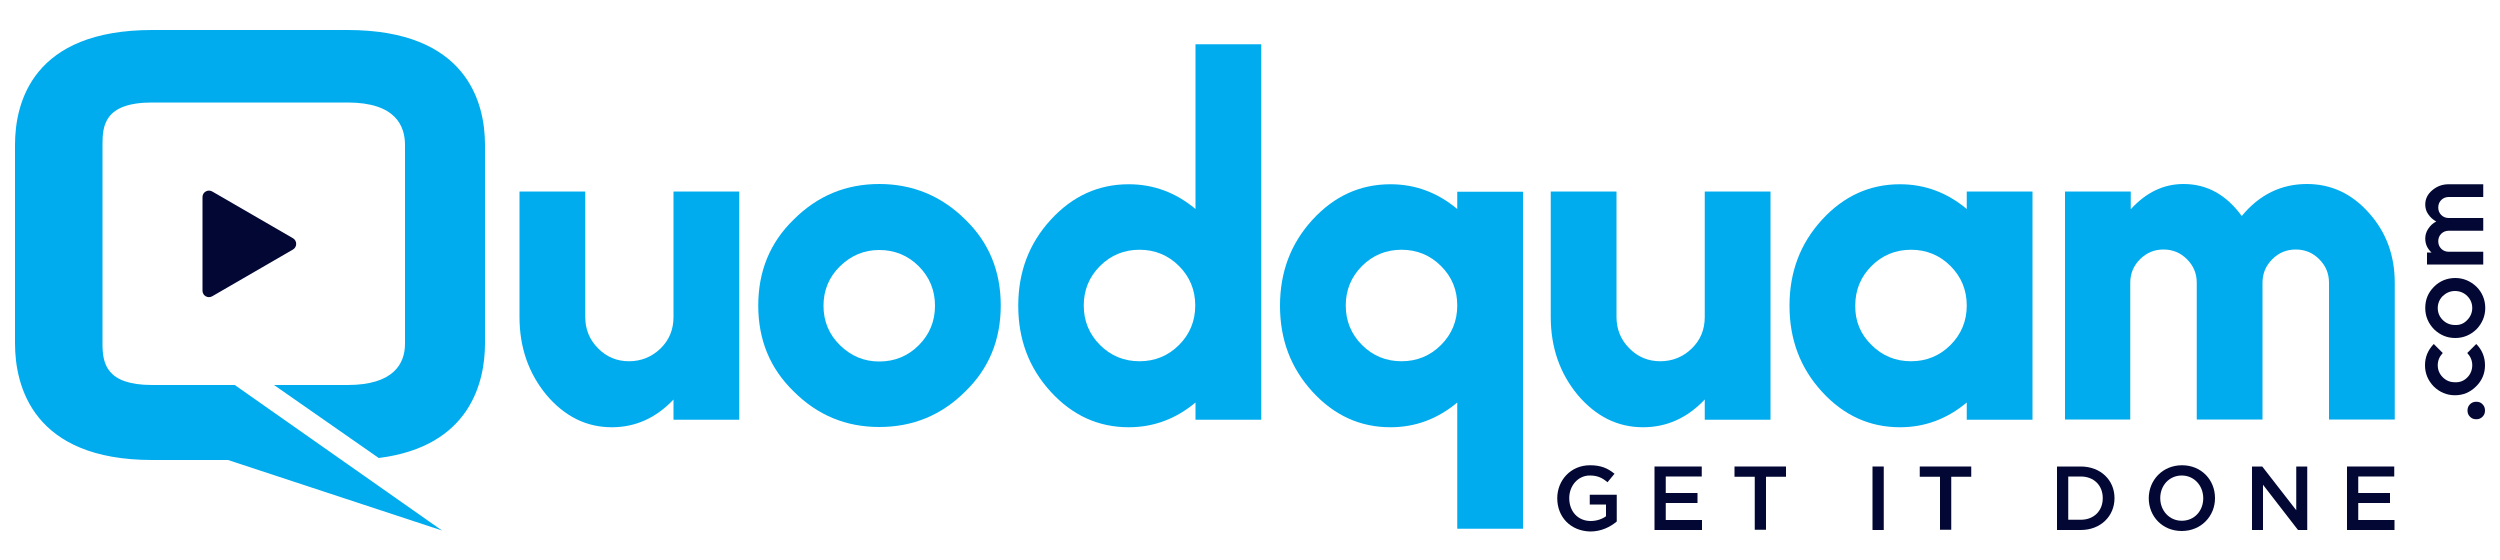
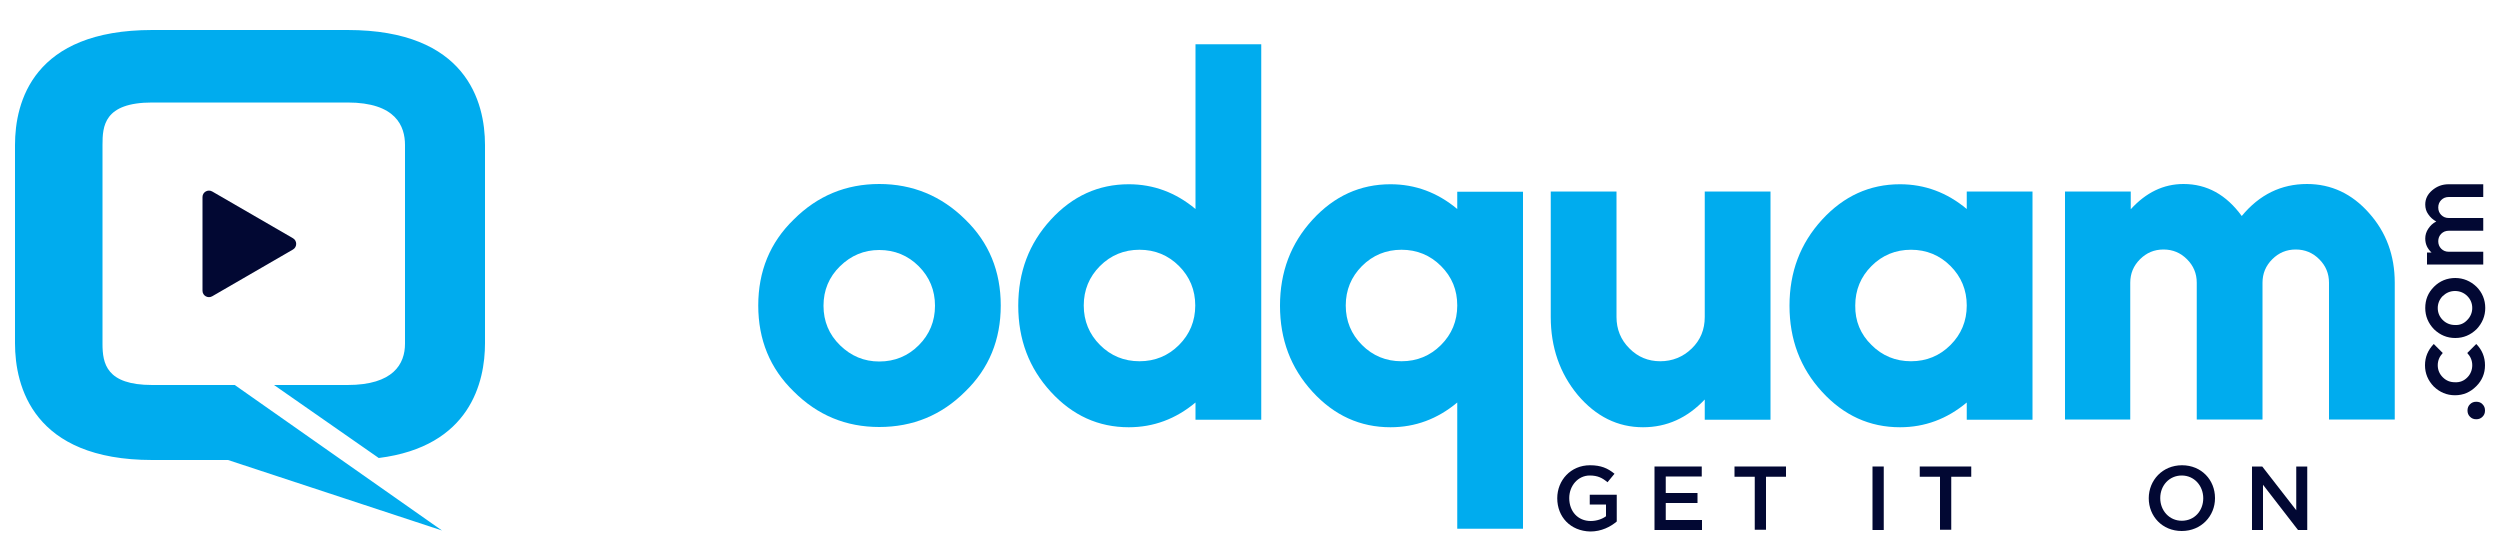
<svg xmlns="http://www.w3.org/2000/svg" version="1.1" id="Layer_1" x="0px" y="0px" viewBox="0 0 1000 224.2" style="enable-background:new 0 0 1000 224.2;" xml:space="preserve">
  <style type="text/css">
	.st0{fill:#00ACEE;}
	.st1{fill:#020833;}
</style>
  <g>
    <g>
-       <path class="st0" d="M207.8,126.8V76.6h26.3v50.2c0,4.9,1.7,9.1,5.1,12.5c3.4,3.5,7.6,5.2,12.4,5.2s9.1-1.7,12.6-5.1    c3.5-3.4,5.2-7.6,5.2-12.6V76.6h26.3v91.3h-26.3v-8.1c-7,7.4-15.2,11.1-24.7,11.1c-10.1,0-18.8-4.3-26.1-12.9    C211.4,149.3,207.8,138.9,207.8,126.8z" />
      <path class="st0" d="M386.1,87.8c9.5,9.2,14.2,20.7,14.2,34.4s-4.7,25.2-14.2,34.4c-9.5,9.5-21,14.2-34.4,14.2    c-13.3,0-24.7-4.7-34.2-14.2c-9.5-9.2-14.2-20.7-14.2-34.4s4.7-25.2,14.2-34.4c9.5-9.5,20.9-14.2,34.2-14.2    C365.1,73.6,376.6,78.4,386.1,87.8z M351.7,144.6c6.2,0,11.5-2.2,15.8-6.5c4.3-4.3,6.5-9.6,6.5-15.8c0-6.2-2.2-11.5-6.5-15.8    c-4.3-4.3-9.6-6.5-15.8-6.5c-6.1,0-11.3,2.2-15.7,6.5c-4.4,4.3-6.6,9.6-6.6,15.8c0,6.2,2.2,11.5,6.6,15.8    C340.4,142.4,345.6,144.6,351.7,144.6z" />
      <path class="st0" d="M478.2,17.7h26.3v150.2h-26.3V161c-7.9,6.6-16.8,9.9-26.7,9.9c-12.1,0-22.5-4.7-31.2-14.2    c-8.7-9.5-13-20.9-13-34.4s4.3-24.9,13-34.4s19.1-14.2,31.2-14.2c9.9,0,18.8,3.3,26.7,9.9V17.7z M440,138    c4.3,4.3,9.6,6.5,15.8,6.5c6.2,0,11.5-2.2,15.8-6.5c4.3-4.3,6.5-9.6,6.5-15.8c0-6.2-2.2-11.5-6.5-15.8c-4.3-4.3-9.6-6.5-15.8-6.5    c-6.2,0-11.5,2.2-15.8,6.5c-4.3,4.3-6.5,9.6-6.5,15.8C433.5,128.4,435.7,133.7,440,138z" />
      <path class="st0" d="M582.9,211.4V161c-7.9,6.6-16.8,9.9-26.7,9.9c-12.1,0-22.5-4.7-31.2-14.2c-8.7-9.5-13-20.9-13-34.4    s4.3-24.9,13-34.4s19.1-14.2,31.2-14.2c9.9,0,18.8,3.3,26.7,9.9v-6.9h26.3v134.8H582.9z M576.4,106.4c-4.3-4.3-9.6-6.5-15.8-6.5    c-6.2,0-11.5,2.2-15.8,6.5c-4.3,4.3-6.5,9.6-6.5,15.8c0,6.2,2.2,11.5,6.5,15.8c4.3,4.3,9.6,6.5,15.8,6.5c6.2,0,11.5-2.2,15.8-6.5    c4.3-4.3,6.5-9.6,6.5-15.8C582.9,116,580.8,110.8,576.4,106.4z" />
      <path class="st0" d="M620.3,126.8V76.6h26.3v50.2c0,4.9,1.7,9.1,5.1,12.5c3.4,3.5,7.6,5.2,12.4,5.2s9.1-1.7,12.6-5.1    c3.5-3.4,5.2-7.6,5.2-12.6V76.6h26.3v91.3h-26.3v-8.1c-7,7.4-15.2,11.1-24.7,11.1c-10.1,0-18.8-4.3-26.1-12.9    C623.9,149.3,620.3,138.9,620.3,126.8z" />
      <path class="st0" d="M786.7,76.6H813v91.3h-26.3V161c-7.9,6.6-16.8,9.9-26.7,9.9c-12.1,0-22.5-4.7-31.2-14.2    c-8.7-9.5-13-20.9-13-34.4s4.3-24.9,13-34.4c8.7-9.5,19.1-14.2,31.2-14.2c9.9,0,18.8,3.3,26.7,9.9V76.6z M748.6,138    c4.3,4.3,9.6,6.5,15.8,6.5c6.2,0,11.5-2.2,15.8-6.5c4.3-4.3,6.5-9.6,6.5-15.8c0-6.2-2.2-11.5-6.5-15.8c-4.3-4.3-9.6-6.5-15.8-6.5    c-6.2,0-11.5,2.2-15.8,6.5c-4.3,4.3-6.5,9.6-6.5,15.8C742,128.4,744.2,133.7,748.6,138z" />
      <path class="st0" d="M957.9,113.1v54.7h-26.3v-54.7c0-3.7-1.3-6.8-3.9-9.4c-2.6-2.6-5.7-3.9-9.4-3.9c-3.7,0-6.8,1.3-9.4,3.9    c-2.6,2.6-3.9,5.7-3.9,9.4v54.7h-26.3v-54.7c0-3.7-1.3-6.8-3.9-9.4c-2.6-2.6-5.7-3.9-9.4-3.9c-3.7,0-6.8,1.3-9.4,3.9    c-2.6,2.6-3.9,5.7-3.9,9.4v54.7H826V76.6h26.3v7.1c6.1-6.7,13.1-10.1,21.1-10.1c9.4,0,17.1,4.3,23.3,12.8    c7.1-8.6,15.8-12.8,26.1-12.8c9.7,0,18,3.9,24.8,11.6C954.5,92.9,957.9,102.2,957.9,113.1z" />
    </g>
    <g>
      <g>
        <path class="st0" d="M139,12H60.9C13.2,12,6,40.8,6,58v79.3c0,17.2,7.2,46.7,54.9,46.7h30.3l85.6,28.2L93.9,154h-33     c-18.4,0-19.9-8.6-19.9-16.5V58c0-7.5,0.5-17,19.9-17H139c19.4,0,23,9.5,23,17v79.5c0,8-4.6,16.5-23,16.5h-29.4l41.9,29.2     c36.6-4.6,42.5-30.4,42.5-45.9V58C194,40.8,186.6,12,139,12z" />
        <path class="st1" d="M84.9,76.6l32.3,18.7c1.7,1,1.7,3.5,0,4.5l-32.3,18.7c-1.7,1-3.9-0.2-3.9-2.2V78.8     C81,76.8,83.2,75.6,84.9,76.6z" />
      </g>
    </g>
    <g>
      <path class="st1" d="M990.5,160.7c1,0,1.9,0.3,2.5,1c0.7,0.7,1,1.5,1,2.5s-0.3,1.8-1,2.5c-0.7,0.7-1.5,1-2.5,1c-1,0-1.8-0.3-2.5-1    c-0.7-0.7-1-1.5-1-2.5s0.3-1.8,1-2.5C988.7,161,989.5,160.7,990.5,160.7z" />
      <path class="st1" d="M986.9,151c1.3-1.3,2-3,2-4.9c0-1.9-0.7-3.5-2-4.9l3.6-3.6c2.3,2.3,3.5,5.2,3.5,8.5c0,3.3-1.2,6.1-3.5,8.4    c-2.4,2.4-5.2,3.6-8.5,3.6c-3.3,0-6.1-1.2-8.5-3.5c-2.3-2.4-3.5-5.2-3.5-8.5c0-3.3,1.2-6.1,3.5-8.5l3.6,3.6c-1.3,1.4-2,3-2,4.9    c0,1.9,0.7,3.5,2,4.8c1.4,1.4,3,2,4.9,2C984,153,985.6,152.3,986.9,151z" />
      <path class="st1" d="M973.6,114.7c2.3-2.3,5.2-3.5,8.5-3.5c3.2,0,6.1,1.2,8.5,3.5c2.3,2.3,3.5,5.2,3.5,8.5c0,3.2-1.2,6.1-3.5,8.5    c-2.4,2.3-5.2,3.5-8.5,3.5c-3.3,0-6.1-1.2-8.5-3.5c-2.3-2.4-3.5-5.2-3.5-8.5C970.1,119.9,971.2,117.1,973.6,114.7z M986.9,128    c1.3-1.3,2-3,2-4.8c0-1.9-0.7-3.5-2-4.8c-1.3-1.3-3-2-4.9-2c-1.9,0-3.5,0.7-4.9,2c-1.3,1.3-2,3-2,4.8c0,1.9,0.7,3.5,2,4.8    c1.3,1.3,3,2,4.9,2C984,130.1,985.6,129.4,986.9,128z" />
      <path class="st1" d="M970.1,81.8c0-2.2,0.9-4.1,2.8-5.7s4-2.4,6.6-2.4h13.8v5.1h-13.8c-1.2,0-2.2,0.4-3,1.2    c-0.8,0.8-1.2,1.8-1.2,3c0,1.2,0.4,2.2,1.2,3c0.8,0.8,1.8,1.2,3,1.2h13.8v5.1h-13.8c-1.2,0-2.2,0.4-3,1.2c-0.8,0.8-1.2,1.8-1.2,3    c0,1.2,0.4,2.2,1.2,3c0.8,0.8,1.8,1.2,3,1.2h13.8v5.1h-22.5V101h1.8c-1.7-1.6-2.5-3.4-2.5-5.6c0-1.4,0.4-2.7,1.2-3.9    c0.8-1.2,1.8-2.2,3.2-2.9c-1.3-0.7-2.4-1.7-3.2-2.9C970.5,84.6,970.1,83.3,970.1,81.8z" />
    </g>
    <g>
      <path class="st1" d="M622.9,199.3L622.9,199.3c0-7.2,5.4-13.2,13.1-13.2c4.4,0,7.1,1.2,9.8,3.4l-2.8,3.4c-2-1.7-3.9-2.7-7.1-2.7    c-4.7,0-8.2,4.1-8.2,9v0.1c0,5.2,3.4,9.1,8.6,9.1c2.4,0,4.6-0.8,6.1-1.9v-4.7h-6.5v-3.9h10.8v10.7c-2.5,2.1-6.1,4-10.6,4    C628.1,212.4,622.9,206.7,622.9,199.3z" />
      <path class="st1" d="M661.9,186.6h18.8v4h-14.4v6.6h12.7v4h-12.7v6.8h14.5v4h-19V186.6z" />
      <path class="st1" d="M701.8,190.7h-8v-4.1h20.6v4.1h-8v21.2h-4.5V190.7z" />
      <path class="st1" d="M749,186.6h4.5v25.4H749V186.6z" />
      <path class="st1" d="M775.9,190.7h-8v-4.1h20.6v4.1h-8v21.2h-4.5V190.7z" />
-       <path class="st1" d="M822.8,186.6h9.5c8,0,13.5,5.5,13.5,12.6v0.1c0,7.1-5.5,12.7-13.5,12.7h-9.5V186.6z M832.3,207.9    c5.3,0,8.8-3.6,8.8-8.6v-0.1c0-5-3.5-8.6-8.8-8.6h-5v17.3H832.3z" />
      <path class="st1" d="M859.5,199.3L859.5,199.3c0-7.2,5.5-13.2,13.3-13.2c7.8,0,13.2,5.9,13.2,13.1v0.1c0,7.1-5.5,13.1-13.3,13.1    C864.9,212.4,859.5,206.5,859.5,199.3z M881.3,199.3L881.3,199.3c0-5-3.6-9.1-8.6-9.1c-5,0-8.6,4-8.6,9v0.1c0,4.9,3.6,9,8.6,9    C877.8,208.3,881.3,204.3,881.3,199.3z" />
      <path class="st1" d="M900.8,186.6h4.1l13.6,17.5v-17.5h4.4v25.4h-3.7l-14-18.1v18.1h-4.4V186.6z" />
-       <path class="st1" d="M938.9,186.6h18.8v4h-14.4v6.6H956v4h-12.7v6.8h14.5v4h-19V186.6z" />
    </g>
  </g>
</svg>